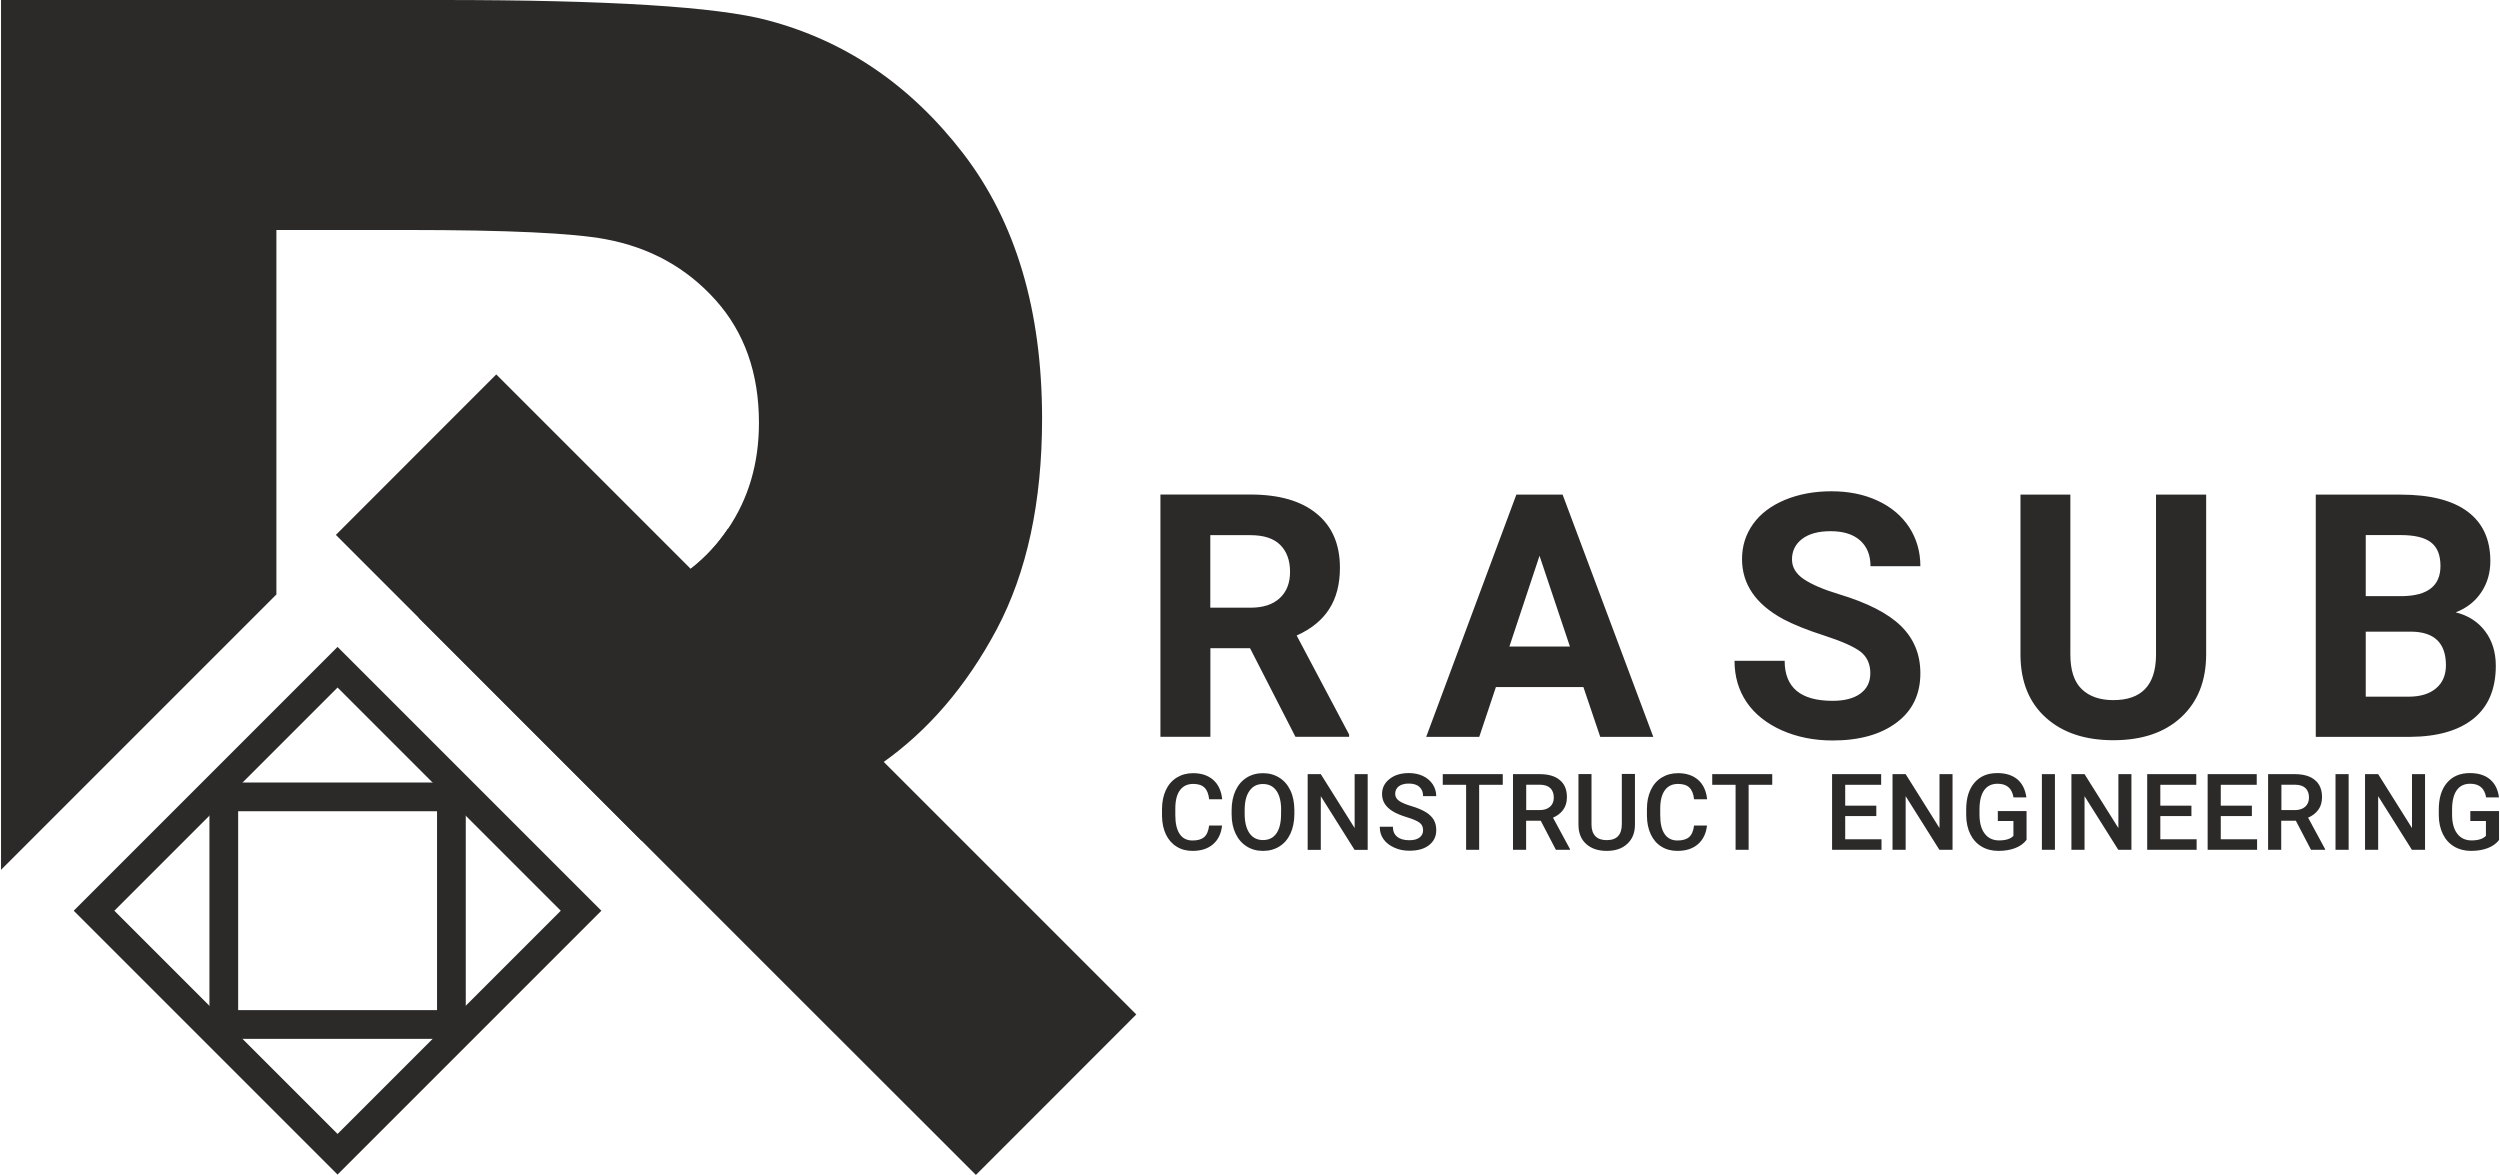
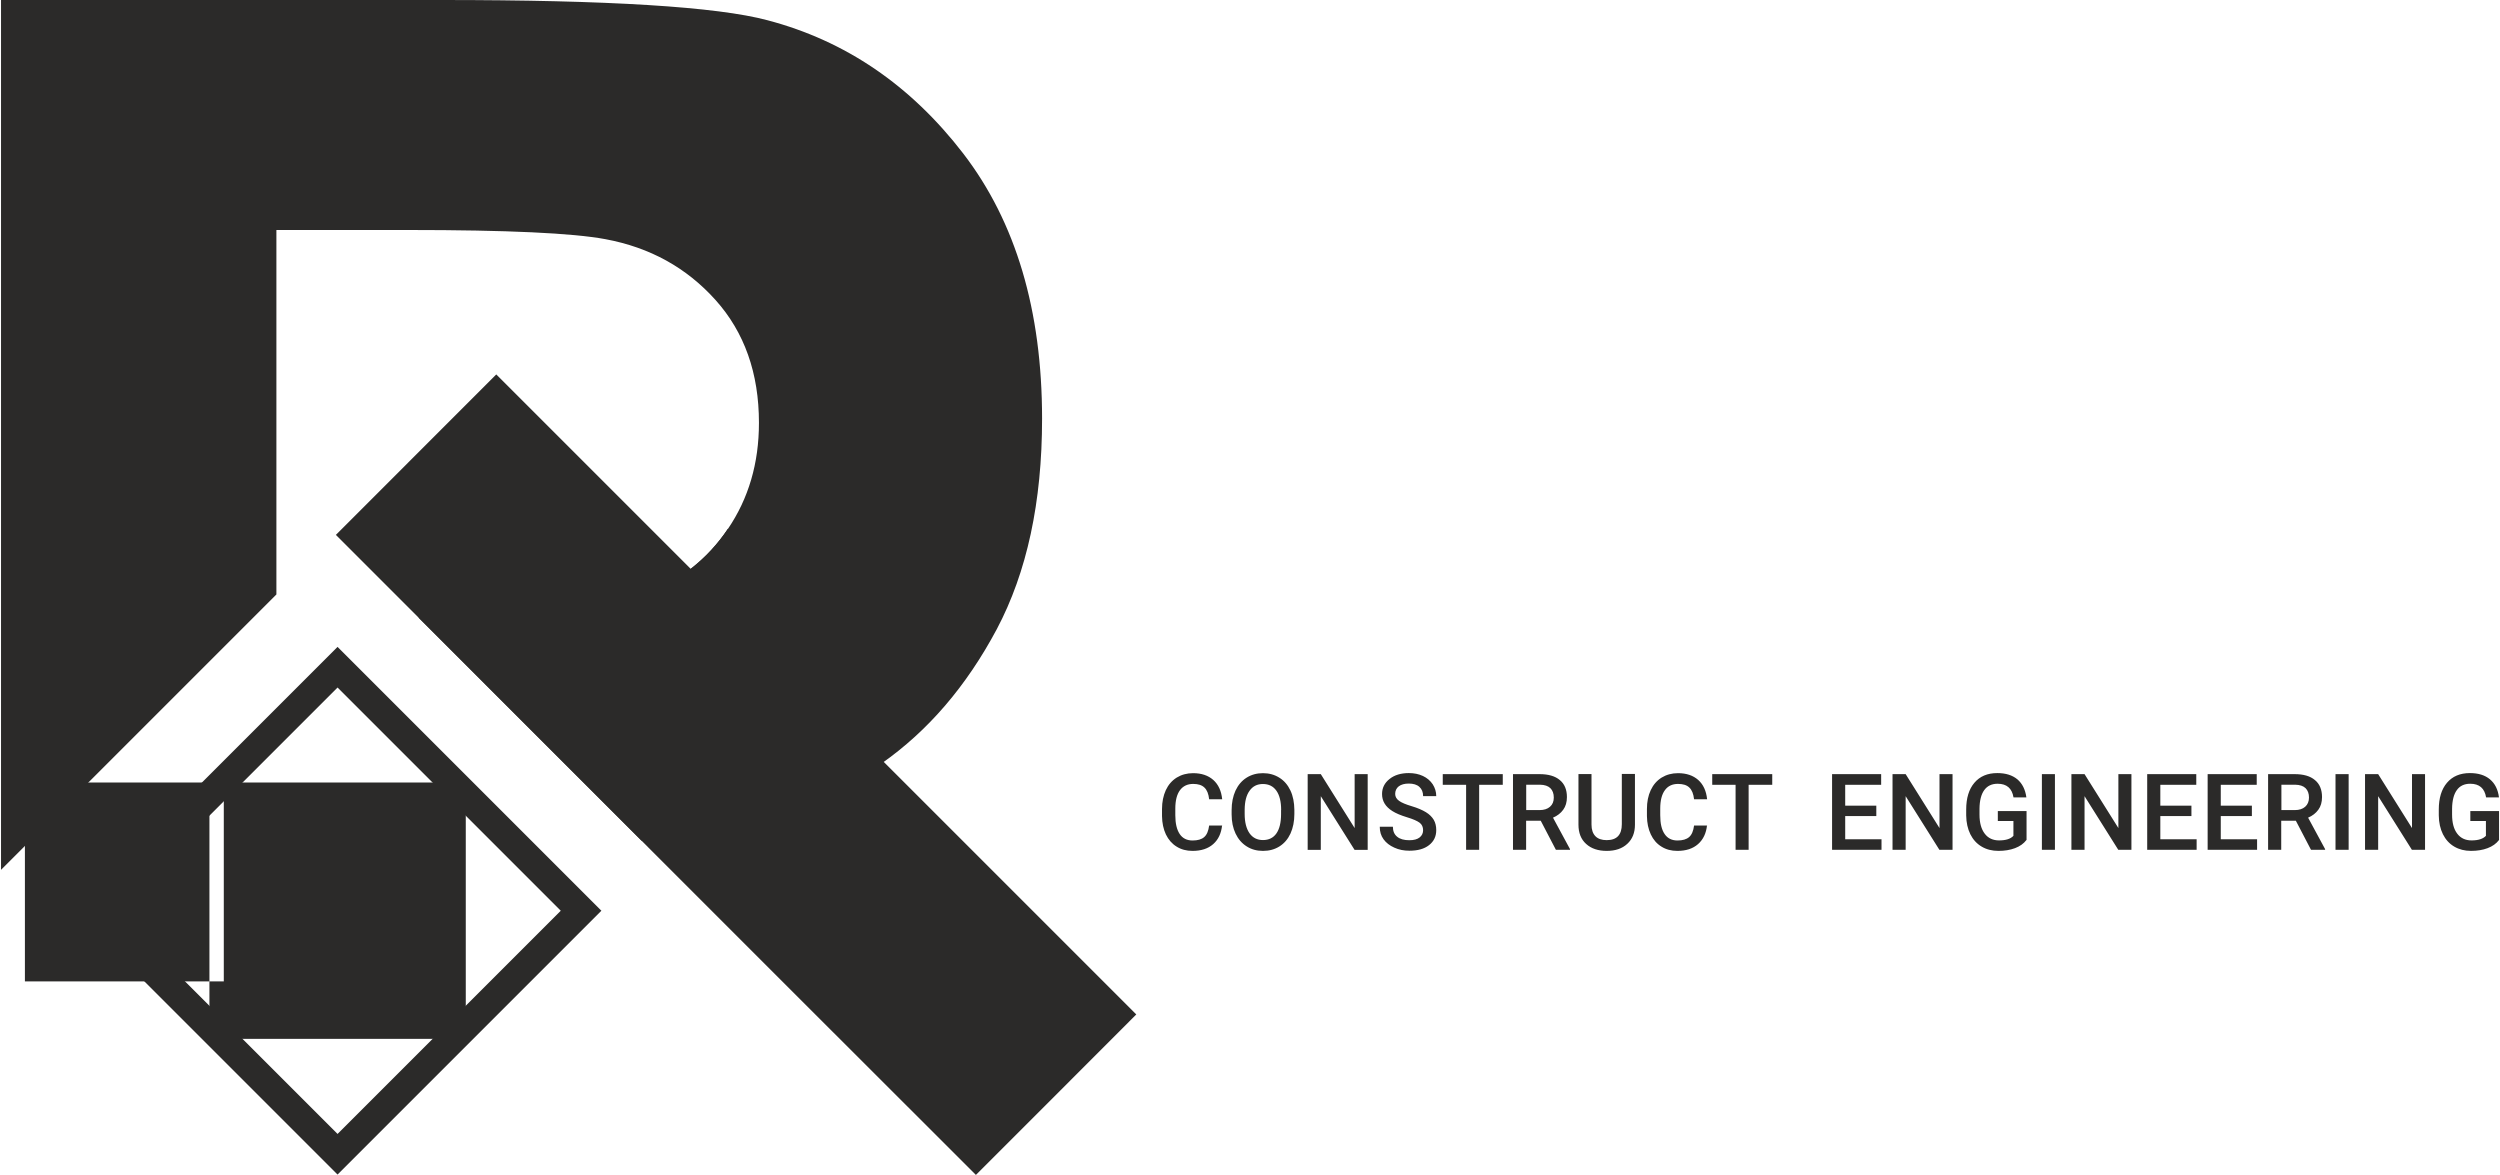
<svg xmlns="http://www.w3.org/2000/svg" xml:space="preserve" width="0.283in" height="0.133in" version="1.1" style="shape-rendering:geometricPrecision; text-rendering:geometricPrecision; image-rendering:optimizeQuality; fill-rule:evenodd; clip-rule:evenodd" viewBox="0 0 283.33 133.33">
  <defs>
    <style type="text/css">
   
    .fil1 {fill:#2B2A29}
    .fil0 {fill:#2B2A29;fill-rule:nonzero}
   
  </style>
  </defs>
  <g id="Layer_x0020_1">
    <g id="_1428894983632">
      <g id="_1361699395440">
        <g id="_1361157790288">
-           <path class="fil0" d="M141.68 73.56l-4.51 0 0 10.05 -5.67 0 0 -27.49 10.22 0c3.25,0 5.75,0.72 7.51,2.17 1.77,1.45 2.64,3.49 2.64,6.14 0,1.87 -0.41,3.44 -1.22,4.69 -0.81,1.26 -2.04,2.26 -3.69,3l5.95 11.23 0 0.26 -6.09 0 -5.15 -10.05 0.01 0 -0 0zm-4.51 -4.6l4.57 0c1.42,0 2.52,-0.36 3.3,-1.08 0.78,-0.72 1.17,-1.72 1.17,-2.99 0,-1.3 -0.37,-2.31 -1.11,-3.05 -0.74,-0.74 -1.86,-1.11 -3.39,-1.11l-4.55 0 0 8.24 0.01 -0.01zm42.33 9.01l-9.93 0 -1.89 5.65 -6.02 0 10.23 -27.49 5.25 0 10.29 27.49 -6.02 0 -1.91 -5.65 0 0 -0 0zm-8.4 -4.6l6.87 0 -3.45 -10.3 -3.42 10.3zm40.96 3.04c0,-1.07 -0.38,-1.89 -1.13,-2.47 -0.76,-0.57 -2.11,-1.17 -4.08,-1.81 -1.97,-0.63 -3.52,-1.26 -4.67,-1.87 -3.12,-1.69 -4.68,-3.96 -4.68,-6.82 0,-1.48 0.42,-2.81 1.26,-3.98 0.83,-1.17 2.04,-2.07 3.6,-2.73 1.57,-0.65 3.33,-0.98 5.28,-0.98 1.96,0 3.71,0.35 5.25,1.07 1.54,0.71 2.73,1.72 3.58,3.01 0.84,1.3 1.27,2.77 1.27,4.42l-5.66 0c0,-1.26 -0.4,-2.23 -1.19,-2.93 -0.79,-0.7 -1.91,-1.04 -3.34,-1.04 -1.38,0 -2.46,0.29 -3.23,0.88 -0.76,0.58 -1.15,1.36 -1.15,2.32 0,0.89 0.45,1.64 1.35,2.25 0.9,0.6 2.22,1.17 3.98,1.7 3.22,0.97 5.57,2.17 7.04,3.61 1.47,1.44 2.2,3.22 2.2,5.36 0,2.38 -0.89,4.25 -2.7,5.6 -1.8,1.35 -4.22,2.03 -7.26,2.03 -2.12,0 -4.04,-0.39 -5.78,-1.16 -1.73,-0.78 -3.06,-1.84 -3.98,-3.19 -0.91,-1.35 -1.37,-2.91 -1.37,-4.69l5.69 0c0,3.03 1.81,4.54 5.44,4.54 1.34,0 2.4,-0.27 3.15,-0.82 0.75,-0.55 1.13,-1.31 1.13,-2.3l0 -0.01 -0 0zm38.11 -20.28l0 18.11c0,3.01 -0.94,5.39 -2.82,7.14 -1.88,1.75 -4.45,2.62 -7.71,2.62 -3.21,0 -5.76,-0.85 -7.65,-2.55 -1.89,-1.69 -2.85,-4.04 -2.89,-7l0 -18.32 5.66 0 0 18.14c0,1.8 0.43,3.11 1.3,3.94 0.86,0.83 2.06,1.24 3.57,1.24 3.19,0 4.8,-1.67 4.85,-5.02l0 -18.3 5.68 0 0 0 0 -0zm12.44 27.49l0 -27.49 9.63 0c3.34,0 5.87,0.64 7.59,1.92 1.72,1.28 2.59,3.15 2.59,5.62 0,1.35 -0.35,2.54 -1.04,3.56 -0.69,1.03 -1.65,1.78 -2.89,2.26 1.41,0.35 2.52,1.06 3.33,2.13 0.81,1.07 1.22,2.38 1.22,3.93 0,2.64 -0.85,4.64 -2.53,6 -1.69,1.36 -4.09,2.05 -7.21,2.07l-10.69 0 0 0 -0 0zm5.67 -11.95l0 7.39 4.85 0c1.33,0 2.38,-0.31 3.13,-0.95 0.75,-0.63 1.12,-1.51 1.12,-2.62 0,-2.5 -1.3,-3.78 -3.91,-3.81l-5.19 0 0 -0.01zm0 -4.02l4.19 0c2.86,-0.05 4.29,-1.19 4.29,-3.42 0,-1.24 -0.36,-2.14 -1.09,-2.69 -0.72,-0.55 -1.86,-0.82 -3.43,-0.82l-3.96 0 0 6.92 0 0.01 0 -0z" />
          <path class="fil0" d="M138.5 93.64c-0.09,0.91 -0.42,1.63 -1.01,2.15 -0.59,0.52 -1.37,0.77 -2.35,0.77 -0.69,0 -1.29,-0.16 -1.81,-0.49 -0.52,-0.32 -0.92,-0.78 -1.21,-1.38 -0.28,-0.6 -0.43,-1.29 -0.44,-2.08l0 -0.8c0,-0.81 0.15,-1.52 0.43,-2.14 0.29,-0.62 0.7,-1.09 1.24,-1.43 0.54,-0.33 1.16,-0.5 1.86,-0.5 0.95,0 1.71,0.26 2.29,0.77 0.58,0.52 0.91,1.24 1.01,2.19l-1.48 0c-0.07,-0.62 -0.25,-1.06 -0.54,-1.33 -0.29,-0.28 -0.71,-0.41 -1.27,-0.41 -0.65,0 -1.15,0.24 -1.5,0.71 -0.35,0.47 -0.53,1.17 -0.53,2.09l0 0.76c0,0.93 0.17,1.64 0.5,2.13 0.33,0.49 0.82,0.73 1.46,0.73 0.59,0 1.03,-0.13 1.32,-0.39 0.3,-0.26 0.48,-0.7 0.56,-1.31l1.48 0 0 -0.04 -0 0zm8.2 -1.27c0,0.84 -0.15,1.58 -0.44,2.22 -0.29,0.63 -0.71,1.12 -1.25,1.46 -0.54,0.34 -1.16,0.51 -1.87,0.51 -0.7,0 -1.32,-0.17 -1.85,-0.51 -0.54,-0.34 -0.96,-0.82 -1.26,-1.45 -0.3,-0.63 -0.45,-1.36 -0.45,-2.18l0 -0.48c0,-0.84 0.15,-1.58 0.44,-2.22 0.3,-0.64 0.72,-1.13 1.26,-1.47 0.54,-0.34 1.16,-0.51 1.85,-0.51 0.7,0 1.32,0.17 1.86,0.51 0.54,0.33 0.96,0.82 1.26,1.45 0.3,0.63 0.44,1.37 0.45,2.2l0 0.48 0 -0.01 0 0zm-1.5 -0.45c0,-0.95 -0.18,-1.68 -0.54,-2.19 -0.36,-0.51 -0.87,-0.76 -1.53,-0.76 -0.65,0 -1.15,0.25 -1.51,0.76 -0.37,0.5 -0.55,1.22 -0.56,2.14l0 0.5c0,0.94 0.19,1.67 0.55,2.19 0.37,0.52 0.88,0.77 1.53,0.77 0.66,0 1.17,-0.25 1.52,-0.75 0.35,-0.5 0.53,-1.24 0.53,-2.2l0 -0.45 0.01 -0.01 -0 0zm9.83 4.52l-1.5 0 -3.83 -6.09 0 6.09 -1.49 0 0 -8.59 1.49 0 3.84 6.12 0 -6.12 1.48 0 0 8.59 0.01 0zm6.28 -2.21c0,-0.38 -0.13,-0.67 -0.4,-0.87 -0.27,-0.2 -0.74,-0.41 -1.44,-0.62 -0.69,-0.21 -1.24,-0.44 -1.65,-0.7 -0.78,-0.49 -1.17,-1.13 -1.17,-1.93 0,-0.69 0.28,-1.26 0.85,-1.71 0.56,-0.45 1.3,-0.67 2.19,-0.67 0.6,0 1.13,0.11 1.6,0.33 0.47,0.22 0.84,0.54 1.11,0.94 0.26,0.41 0.4,0.85 0.4,1.35l-1.49 0c0,-0.45 -0.14,-0.8 -0.42,-1.05 -0.28,-0.26 -0.69,-0.38 -1.21,-0.38 -0.48,0 -0.86,0.11 -1.13,0.31 -0.27,0.21 -0.41,0.5 -0.41,0.87 0,0.31 0.15,0.57 0.44,0.78 0.29,0.21 0.77,0.41 1.44,0.61 0.67,0.2 1.2,0.43 1.61,0.68 0.41,0.25 0.7,0.55 0.89,0.87 0.19,0.33 0.28,0.72 0.28,1.16 0,0.72 -0.27,1.28 -0.82,1.71 -0.55,0.43 -1.29,0.63 -2.23,0.63 -0.62,0 -1.19,-0.11 -1.71,-0.35 -0.52,-0.23 -0.93,-0.55 -1.22,-0.95 -0.29,-0.4 -0.43,-0.87 -0.43,-1.42l1.49 0c0,0.49 0.16,0.87 0.48,1.13 0.32,0.27 0.78,0.4 1.39,0.4 0.52,0 0.91,-0.11 1.17,-0.32 0.26,-0.21 0.39,-0.48 0.39,-0.83l0 0.02 -0 0zm9.04 -5.17l-2.68 0 0 7.38 -1.48 0 0 -7.38 -2.65 0 0 -1.21 6.81 0 0 1.21zm4.31 4.08l-1.66 0 0 3.3 -1.49 0 0 -8.59 3.02 0c0.99,0 1.76,0.22 2.29,0.67 0.54,0.44 0.81,1.09 0.81,1.93 0,0.58 -0.14,1.06 -0.42,1.44 -0.28,0.39 -0.67,0.69 -1.16,0.9l1.93 3.57 0 0.08 -1.6 0 -1.72 -3.3zm-1.66 -1.21l1.53 0c0.5,0 0.9,-0.13 1.18,-0.38 0.29,-0.25 0.43,-0.6 0.43,-1.04 0,-0.46 -0.13,-0.81 -0.39,-1.07 -0.26,-0.25 -0.65,-0.38 -1.17,-0.39l-1.57 0 0 2.87 -0.01 0.01zm12.35 -4.08l0 5.74c0,0.91 -0.29,1.64 -0.87,2.17 -0.58,0.54 -1.36,0.8 -2.33,0.8 -0.98,0 -1.76,-0.26 -2.34,-0.79 -0.58,-0.52 -0.87,-1.25 -0.87,-2.19l0 -5.74 1.48 0 0 5.74c0,0.57 0.15,1.01 0.44,1.31 0.29,0.3 0.72,0.45 1.28,0.45 1.15,0 1.72,-0.6 1.72,-1.81l0 -5.7 1.48 0 0.01 0.02 -0 0zm8.18 5.79c-0.09,0.91 -0.43,1.63 -1.02,2.15 -0.59,0.52 -1.37,0.77 -2.35,0.77 -0.69,0 -1.29,-0.16 -1.81,-0.49 -0.52,-0.32 -0.92,-0.78 -1.2,-1.38 -0.28,-0.6 -0.43,-1.29 -0.44,-2.08l0 -0.8c0,-0.81 0.14,-1.52 0.43,-2.14 0.29,-0.62 0.7,-1.09 1.24,-1.43 0.54,-0.33 1.16,-0.5 1.86,-0.5 0.95,0 1.71,0.26 2.29,0.77 0.58,0.52 0.91,1.24 1.01,2.19l-1.48 0c-0.07,-0.62 -0.25,-1.06 -0.54,-1.33 -0.29,-0.28 -0.71,-0.41 -1.28,-0.41 -0.65,0 -1.15,0.24 -1.49,0.71 -0.35,0.47 -0.53,1.17 -0.53,2.09l0 0.76c0,0.93 0.16,1.64 0.5,2.13 0.33,0.49 0.82,0.73 1.46,0.73 0.58,0 1.02,-0.13 1.32,-0.39 0.3,-0.26 0.48,-0.7 0.56,-1.31l1.48 0 -0.01 -0.04 0 0zm7.4 -4.58l-2.68 0 0 7.38 -1.48 0 0 -7.38 -2.65 0 0 -1.21 6.81 0 0 1.21zm11.81 3.55l-3.53 0 0 2.63 4.12 0 0 1.2 -5.61 0 0 -8.59 5.57 0 0 1.21 -4.08 0 0 2.37 3.53 0 0 1.19 0 -0.01 0 0zm8.66 3.83l-1.5 0 -3.83 -6.09 0 6.09 -1.49 0 0 -8.59 1.49 0 3.84 6.12 0 -6.12 1.48 0 0 8.59 0.01 0zm8.37 -1.11c-0.31,0.41 -0.74,0.71 -1.29,0.92 -0.56,0.21 -1.18,0.31 -1.88,0.31 -0.72,0 -1.36,-0.16 -1.91,-0.49 -0.56,-0.33 -0.98,-0.8 -1.28,-1.4 -0.3,-0.61 -0.46,-1.32 -0.47,-2.13l0 -0.67c0,-1.3 0.31,-2.31 0.93,-3.04 0.62,-0.73 1.48,-1.1 2.6,-1.1 0.96,0 1.71,0.24 2.28,0.71 0.56,0.48 0.9,1.16 1.02,2.05l-1.46 0c-0.17,-1.03 -0.77,-1.55 -1.8,-1.55 -0.67,0 -1.17,0.24 -1.52,0.72 -0.35,0.48 -0.53,1.19 -0.54,2.12l0 0.66c0,0.93 0.2,1.65 0.59,2.16 0.39,0.52 0.94,0.77 1.63,0.77 0.76,0 1.31,-0.17 1.63,-0.52l0 -1.68 -1.77 0 0 -1.13 3.26 0 0 3.3 -0.02 -0.02 0 0zm3.24 1.11l-1.48 0 0 -8.59 1.48 0 0 8.59zm8.68 0l-1.49 0 -3.83 -6.09 0 6.09 -1.49 0 0 -8.59 1.49 0 3.84 6.12 0 -6.12 1.48 0 0 8.59zm6.81 -3.83l-3.53 0 0 2.63 4.12 0 0 1.2 -5.61 0 0 -8.59 5.57 0 0 1.21 -4.08 0 0 2.37 3.53 0 0 1.19 0 -0.01 0 0zm6.86 0l-3.53 0 0 2.63 4.12 0 0 1.2 -5.61 0 0 -8.59 5.57 0 0 1.21 -4.08 0 0 2.37 3.53 0 0 1.19 0 -0.01 0 0zm5 0.53l-1.67 0 0 3.3 -1.49 0 0 -8.59 3.02 0c0.99,0 1.76,0.22 2.29,0.67 0.54,0.44 0.81,1.09 0.81,1.93 0,0.58 -0.14,1.06 -0.42,1.44 -0.28,0.39 -0.67,0.69 -1.16,0.9l1.93 3.57 0 0.08 -1.6 0 -1.72 -3.3 0.01 0 -0 0zm-1.67 -1.21l1.54 0c0.5,0 0.9,-0.13 1.18,-0.38 0.28,-0.25 0.43,-0.6 0.43,-1.04 0,-0.46 -0.13,-0.81 -0.39,-1.07 -0.26,-0.25 -0.65,-0.38 -1.17,-0.39l-1.57 0 0 2.87 -0.02 0.01zm7.65 4.51l-1.49 0 0 -8.59 1.49 0 0 8.59zm8.68 0l-1.5 0 -3.83 -6.09 0 6.09 -1.49 0 0 -8.59 1.49 0 3.84 6.12 0 -6.12 1.48 0 0 8.59 0.01 0zm8.38 -1.11c-0.31,0.41 -0.74,0.71 -1.29,0.92 -0.55,0.21 -1.18,0.31 -1.88,0.31 -0.72,0 -1.35,-0.16 -1.91,-0.49 -0.56,-0.33 -0.98,-0.8 -1.28,-1.4 -0.3,-0.61 -0.46,-1.32 -0.47,-2.13l0 -0.67c0,-1.3 0.31,-2.31 0.93,-3.04 0.62,-0.73 1.49,-1.1 2.6,-1.1 0.96,0 1.72,0.24 2.28,0.71 0.57,0.48 0.91,1.16 1.02,2.05l-1.46 0c-0.17,-1.03 -0.76,-1.55 -1.8,-1.55 -0.67,0 -1.18,0.24 -1.52,0.72 -0.35,0.48 -0.53,1.19 -0.54,2.12l0 0.66c0,0.93 0.19,1.65 0.58,2.16 0.39,0.52 0.94,0.77 1.63,0.77 0.76,0 1.3,-0.17 1.63,-0.52l0 -1.68 -1.77 0 0 -1.13 3.26 0 0 3.3 0 -0.02 -0 0z" />
          <path class="fil1" d="M-0.07 98.7l0 -98.7 49.98 0c18.94,0 31.26,0.76 37.01,2.3 8.84,2.33 16.24,7.37 22.21,15.13 5.96,7.76 8.94,17.79 8.94,30.08 0,9.48 -1.72,17.43 -5.14,23.89 -3.45,6.47 -7.8,11.54 -13.08,15.24 -5.28,3.66 -10.67,6.11 -16.13,7.29 -3.12,0.62 -6.82,1.11 -11.1,1.47l-25.33 -25.33 0.89 0c12.26,0 20.41,-0.83 24.54,-2.44 4.13,-1.61 7.37,-4.13 9.7,-7.61 2.34,-3.45 3.52,-7.44 3.52,-12.04 0,-5.64 -1.65,-10.28 -4.93,-13.94 -3.3,-3.67 -7.44,-5.96 -12.5,-6.9 -3.7,-0.69 -11.14,-1.04 -22.35,-1.04l-14.98 0 0 41.36 -31.26 31.26 0.01 -0.01 -0 0z" />
          <path class="fil1" d="M99.85 86.63l-17.43 -26.63c-2.33,3.48 -5.57,6 -9.7,7.61 -0.37,0.15 -0.77,0.29 -1.21,0.42l-1.54 1.14 29.88 17.46 0 0 -0 -0z" />
          <polygon class="fil1" points="37.93,60.7 56.13,42.49 128.76,115.12 120.11,123.78 110.56,133.33 87.74,110.53 " />
          <path class="fil0" d="M9.33 102.2l28.79 -28.79 29.94 29.94 -29.94 29.94 -29.94 -29.94 1.15 -1.15zm28.79 -24.18l-25.33 25.33 25.33 25.33 25.33 -25.33 -25.33 -25.33z" />
-           <path class="fil0" d="M25.21 88.8l27.46 0 0 29.09 -29.09 0 0 -29.09 1.63 0zm24.2 3.26l-22.57 0 0 22.57 22.57 0 0 -22.57z" />
+           <path class="fil0" d="M25.21 88.8l27.46 0 0 29.09 -29.09 0 0 -29.09 1.63 0zl-22.57 0 0 22.57 22.57 0 0 -22.57z" />
        </g>
      </g>
    </g>
  </g>
</svg>